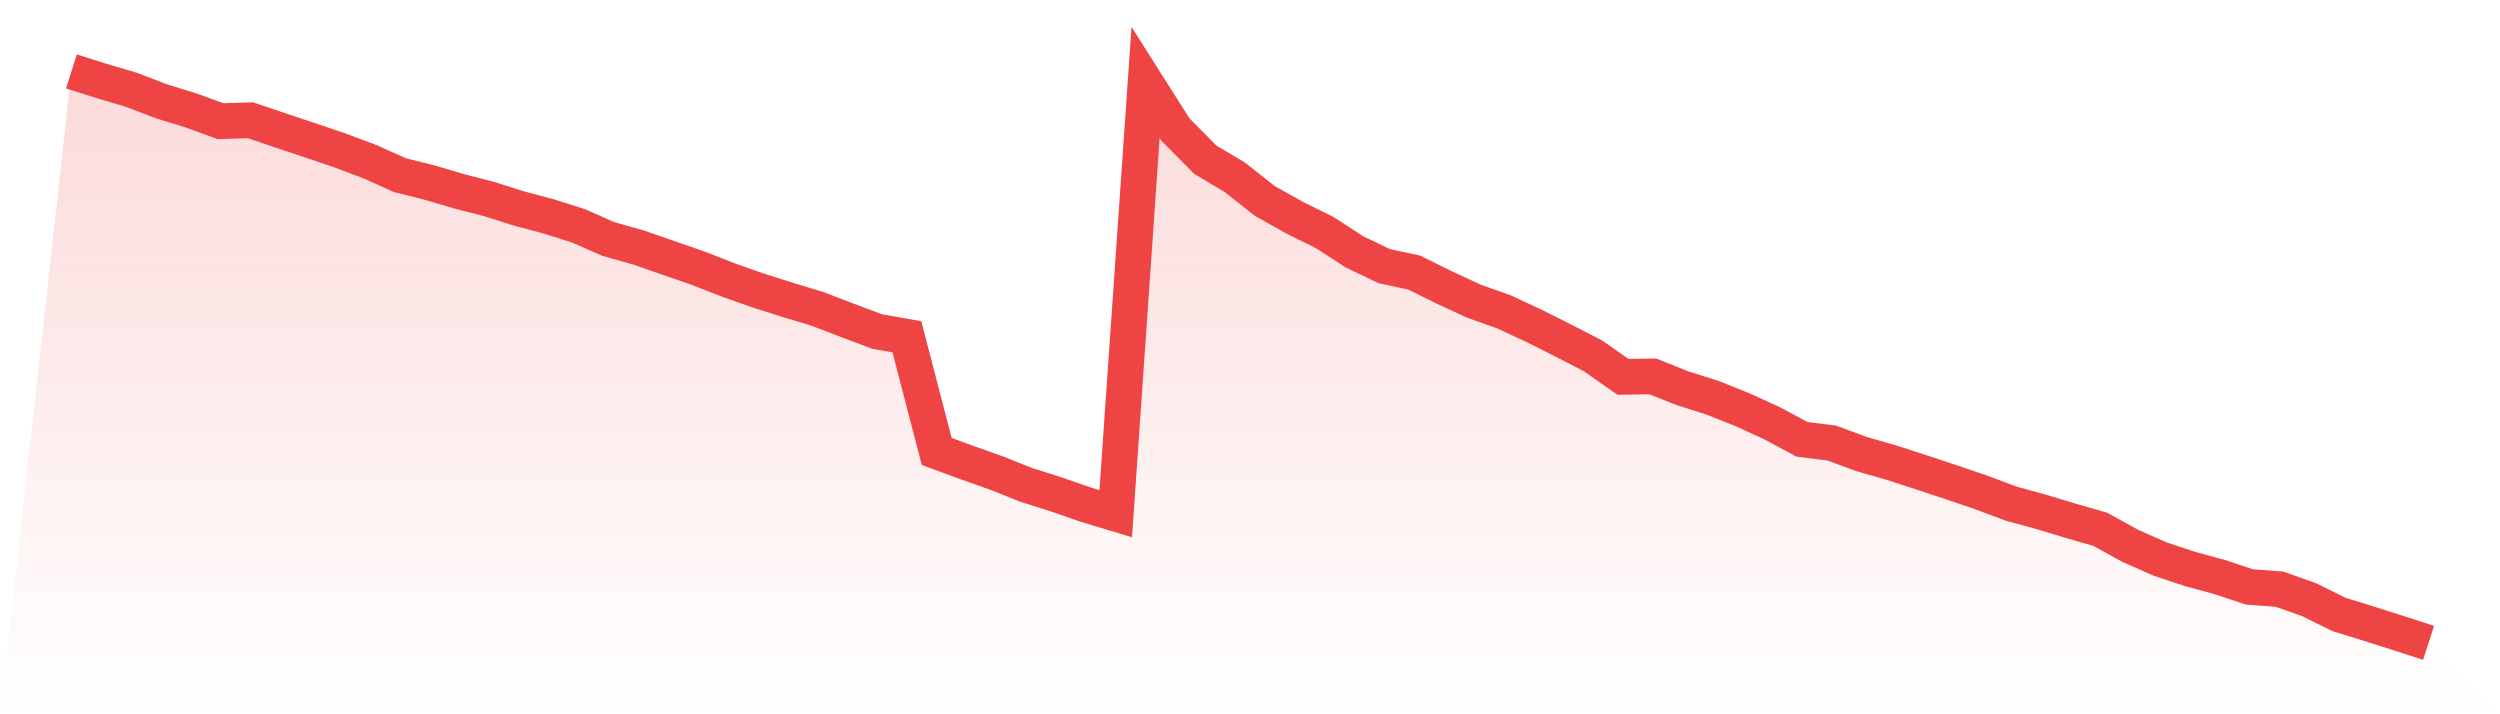
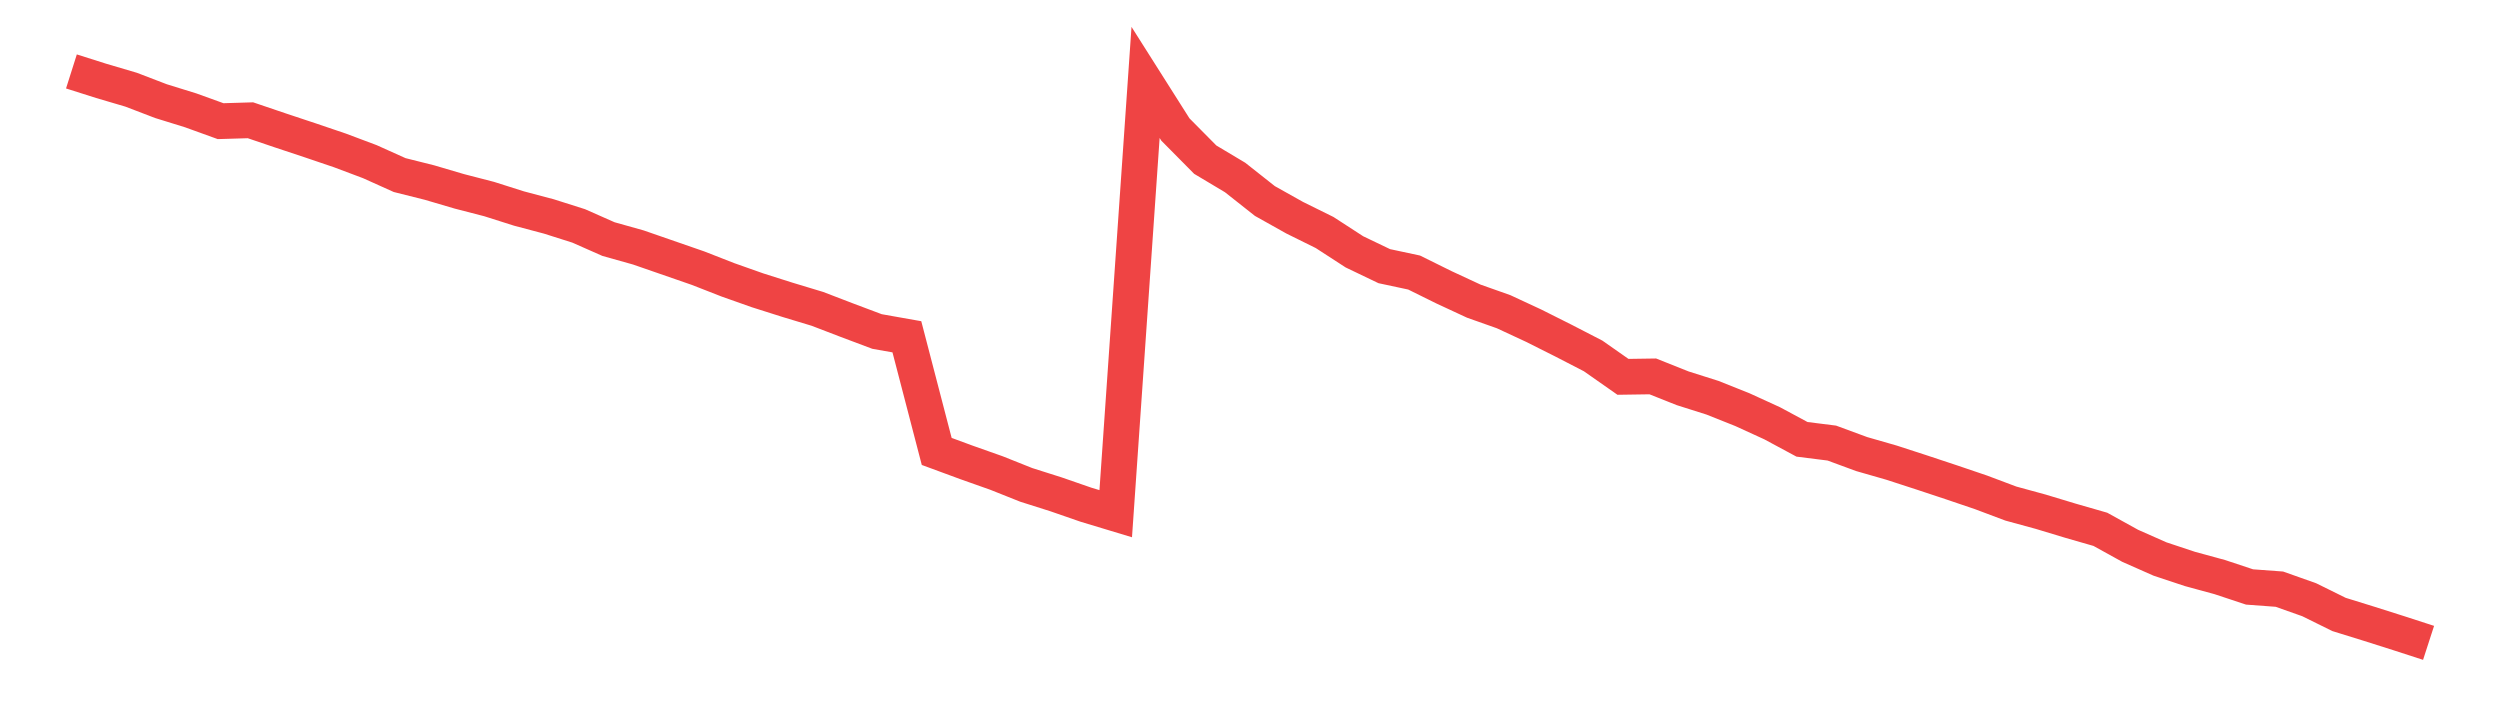
<svg xmlns="http://www.w3.org/2000/svg" viewBox="0 0 140 40">
  <defs>
    <linearGradient id="gradient" x1="0" x2="0" y1="0" y2="1">
      <stop offset="0%" stop-color="#ef4444" stop-opacity="0.2" />
      <stop offset="100%" stop-color="#ef4444" stop-opacity="0" />
    </linearGradient>
  </defs>
-   <path d="M4,4 L4,4 L5.671,4.53 L7.342,5.023 L9.013,5.663 L10.684,6.181 L12.354,6.785 L14.025,6.735 L15.696,7.302 L17.367,7.857 L19.038,8.424 L20.709,9.052 L22.38,9.804 L24.051,10.223 L25.722,10.715 L27.392,11.147 L29.063,11.677 L30.734,12.12 L32.405,12.65 L34.076,13.389 L35.747,13.858 L37.418,14.437 L39.089,15.016 L40.759,15.669 L42.43,16.26 L44.101,16.79 L45.772,17.295 L47.443,17.936 L49.114,18.564 L50.785,18.86 L52.456,25.28 L54.127,25.896 L55.797,26.487 L57.468,27.153 L59.139,27.683 L60.81,28.262 L62.481,28.767 L64.152,4.616 L65.823,7.253 L67.494,8.941 L69.165,9.939 L70.835,11.258 L72.506,12.194 L74.177,13.02 L75.848,14.104 L77.519,14.905 L79.19,15.262 L80.861,16.088 L82.532,16.864 L84.203,17.456 L85.873,18.232 L87.544,19.07 L89.215,19.932 L90.886,21.103 L92.557,21.078 L94.228,21.744 L95.899,22.273 L97.57,22.939 L99.24,23.703 L100.911,24.602 L102.582,24.812 L104.253,25.428 L105.924,25.908 L107.595,26.451 L109.266,27.005 L110.937,27.572 L112.608,28.2 L114.278,28.656 L115.949,29.161 L117.62,29.642 L119.291,30.566 L120.962,31.305 L122.633,31.86 L124.304,32.316 L125.975,32.87 L127.646,32.993 L129.316,33.585 L130.987,34.41 L132.658,34.928 L134.329,35.458 L136,36 L140,40 L0,40 z" fill="url(#gradient)" />
  <path d="M4,4 L4,4 L5.671,4.53 L7.342,5.023 L9.013,5.663 L10.684,6.181 L12.354,6.785 L14.025,6.735 L15.696,7.302 L17.367,7.857 L19.038,8.424 L20.709,9.052 L22.38,9.804 L24.051,10.223 L25.722,10.715 L27.392,11.147 L29.063,11.677 L30.734,12.12 L32.405,12.65 L34.076,13.389 L35.747,13.858 L37.418,14.437 L39.089,15.016 L40.759,15.669 L42.43,16.26 L44.101,16.79 L45.772,17.295 L47.443,17.936 L49.114,18.564 L50.785,18.86 L52.456,25.28 L54.127,25.896 L55.797,26.487 L57.468,27.153 L59.139,27.683 L60.81,28.262 L62.481,28.767 L64.152,4.616 L65.823,7.253 L67.494,8.941 L69.165,9.939 L70.835,11.258 L72.506,12.194 L74.177,13.02 L75.848,14.104 L77.519,14.905 L79.19,15.262 L80.861,16.088 L82.532,16.864 L84.203,17.456 L85.873,18.232 L87.544,19.07 L89.215,19.932 L90.886,21.103 L92.557,21.078 L94.228,21.744 L95.899,22.273 L97.57,22.939 L99.24,23.703 L100.911,24.602 L102.582,24.812 L104.253,25.428 L105.924,25.908 L107.595,26.451 L109.266,27.005 L110.937,27.572 L112.608,28.2 L114.278,28.656 L115.949,29.161 L117.62,29.642 L119.291,30.566 L120.962,31.305 L122.633,31.86 L124.304,32.316 L125.975,32.87 L127.646,32.993 L129.316,33.585 L130.987,34.41 L132.658,34.928 L134.329,35.458 L136,36" fill="none" stroke="#ef4444" stroke-width="2" />
</svg>